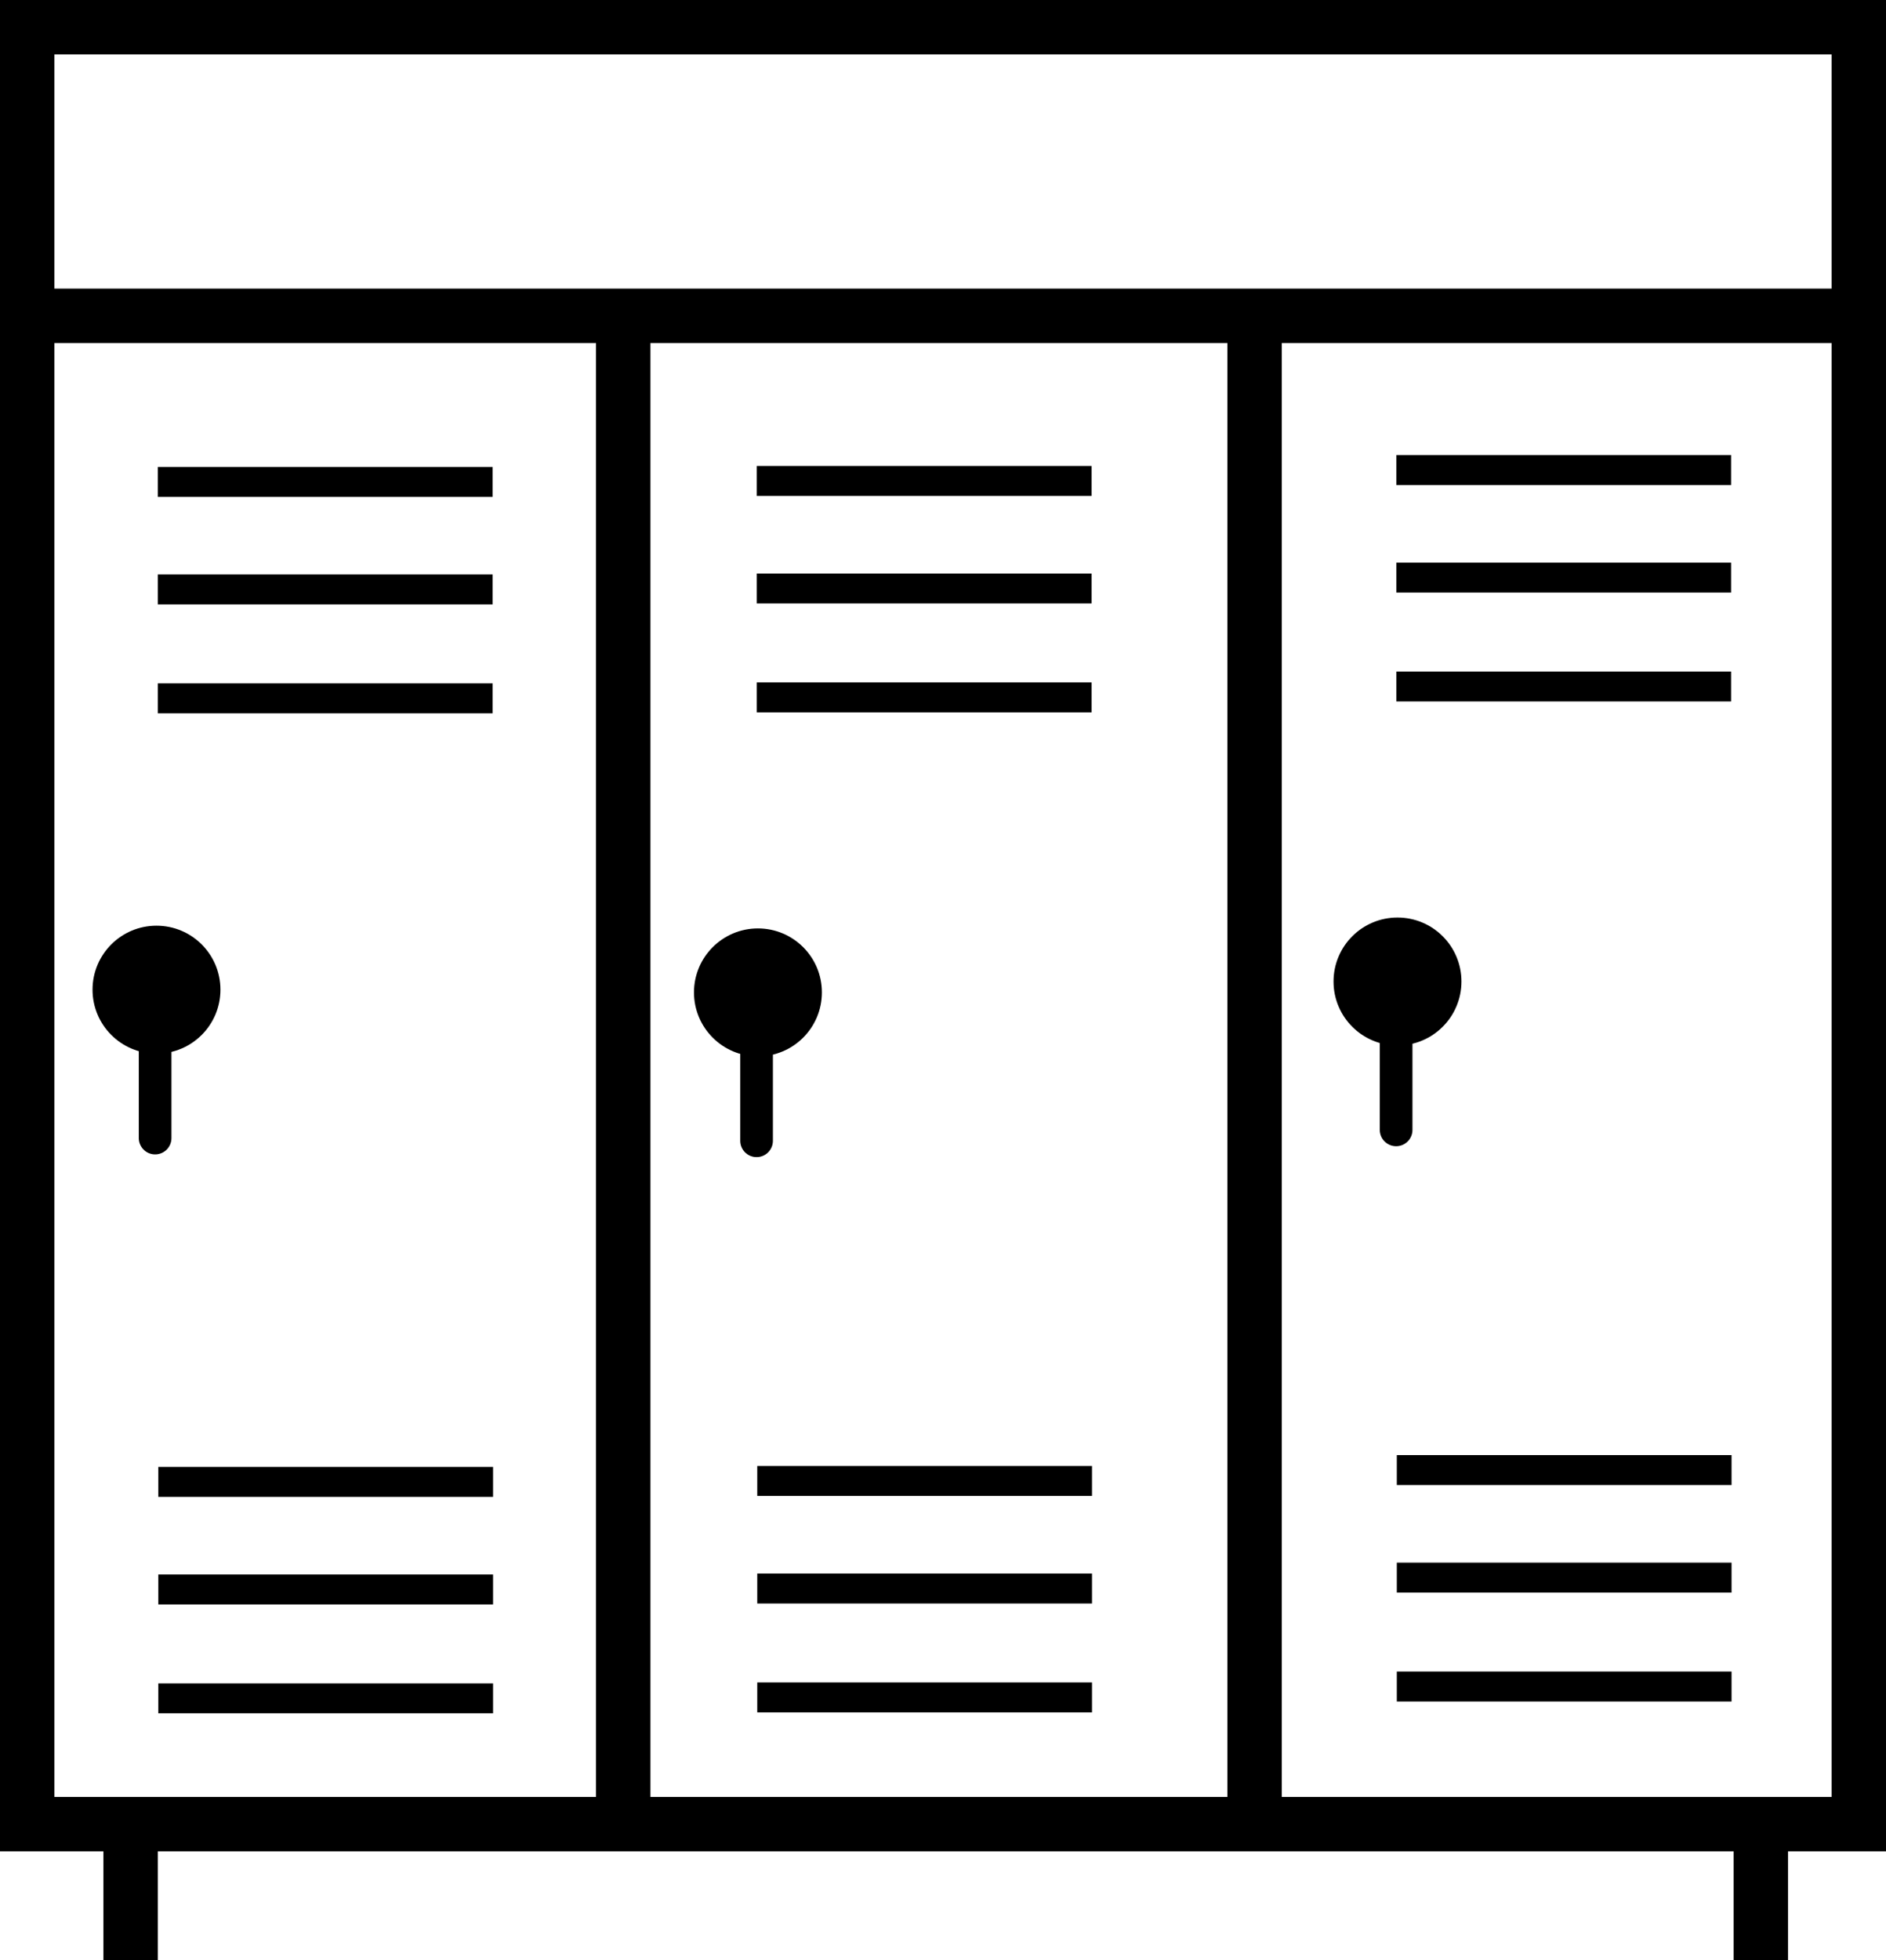
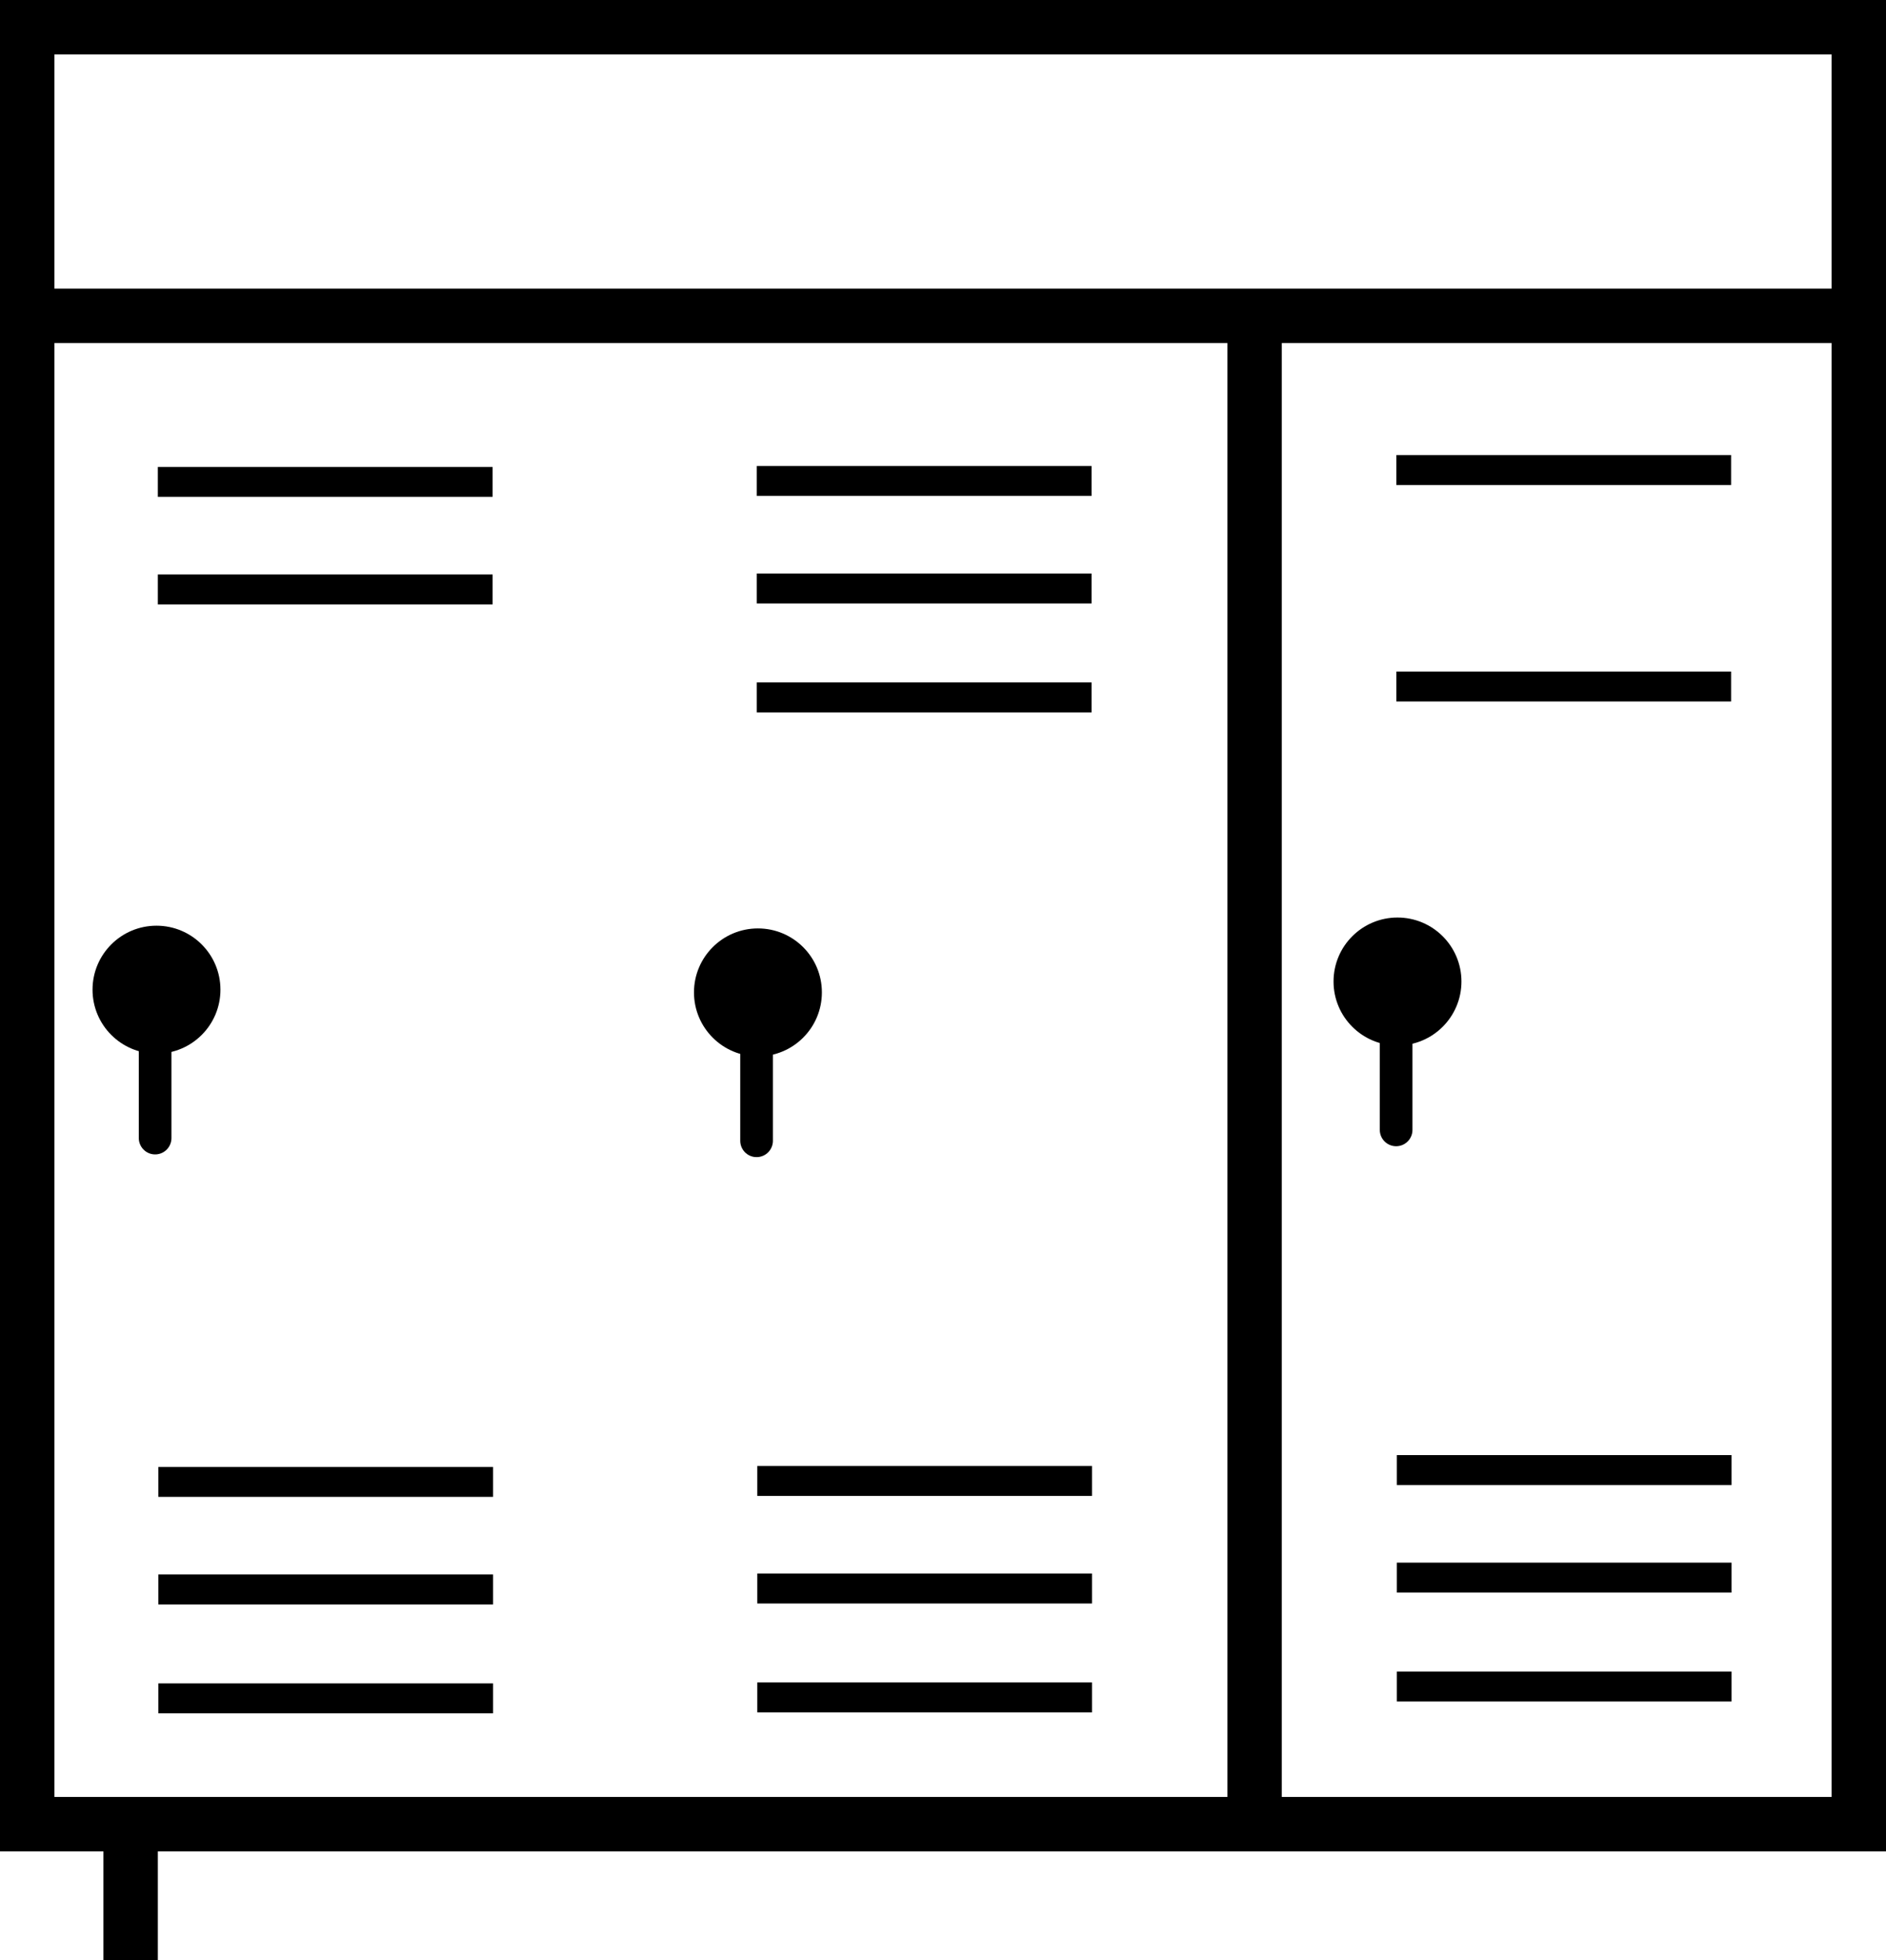
<svg xmlns="http://www.w3.org/2000/svg" id="Слой_1" data-name="Слой 1" viewBox="0 0 693 720">
  <defs>
    <style>.cls-1,.cls-2,.cls-3{fill:none;stroke:#000;stroke-miterlimit:10;}.cls-1{stroke-width:20px;}.cls-2{stroke-width:11px;}.cls-3{stroke-linecap:round;stroke-width:12px;}</style>
  </defs>
  <rect class="cls-1" x="10" y="10" width="673" height="660" />
  <line class="cls-1" x1="10" y1="116" x2="683" y2="116" />
-   <line class="cls-1" x1="229" y1="123" x2="229" y2="670" />
  <line class="cls-1" x1="460.99" y1="116" x2="460.99" y2="670" />
  <line class="cls-2" x1="58" y1="177" x2="181" y2="177" />
  <line class="cls-2" x1="58" y1="216.5" x2="181" y2="216.5" />
-   <line class="cls-2" x1="58" y1="256.5" x2="181" y2="256.5" />
  <line class="cls-2" x1="58.17" y1="544.29" x2="181.17" y2="544.29" />
  <line class="cls-2" x1="58.17" y1="583.79" x2="181.17" y2="583.79" />
  <line class="cls-2" x1="58.17" y1="623.79" x2="181.17" y2="623.79" />
  <line class="cls-2" x1="278.08" y1="176.65" x2="401.08" y2="176.65" />
  <line class="cls-2" x1="278.08" y1="216.15" x2="401.08" y2="216.15" />
  <line class="cls-2" x1="278.08" y1="256.15" x2="401.08" y2="256.15" />
  <line class="cls-2" x1="278.25" y1="543.94" x2="401.25" y2="543.94" />
  <line class="cls-2" x1="278.25" y1="583.44" x2="401.25" y2="583.44" />
  <line class="cls-2" x1="278.25" y1="623.44" x2="401.25" y2="623.44" />
  <line class="cls-2" x1="513.08" y1="172.65" x2="636.08" y2="172.65" />
-   <line class="cls-2" x1="513.08" y1="212.15" x2="636.08" y2="212.15" />
  <line class="cls-2" x1="513.08" y1="252.15" x2="636.08" y2="252.15" />
  <line class="cls-2" x1="513.25" y1="539.94" x2="636.25" y2="539.94" />
  <line class="cls-2" x1="513.25" y1="579.44" x2="636.25" y2="579.44" />
  <line class="cls-2" x1="513.25" y1="619.44" x2="636.25" y2="619.44" />
  <rect x="38" y="670" width="20" height="50" />
-   <rect x="637" y="670" width="20" height="50" />
  <circle cx="57.5" cy="363.5" r="23.5" />
  <line class="cls-3" x1="57" y1="383" x2="57" y2="418" />
  <circle cx="278.5" cy="364.5" r="23.5" />
  <line class="cls-3" x1="278" y1="384" x2="278" y2="419" />
  <circle cx="513.5" cy="360.5" r="23.5" />
  <line class="cls-3" x1="513" y1="380" x2="513" y2="415" />
</svg>